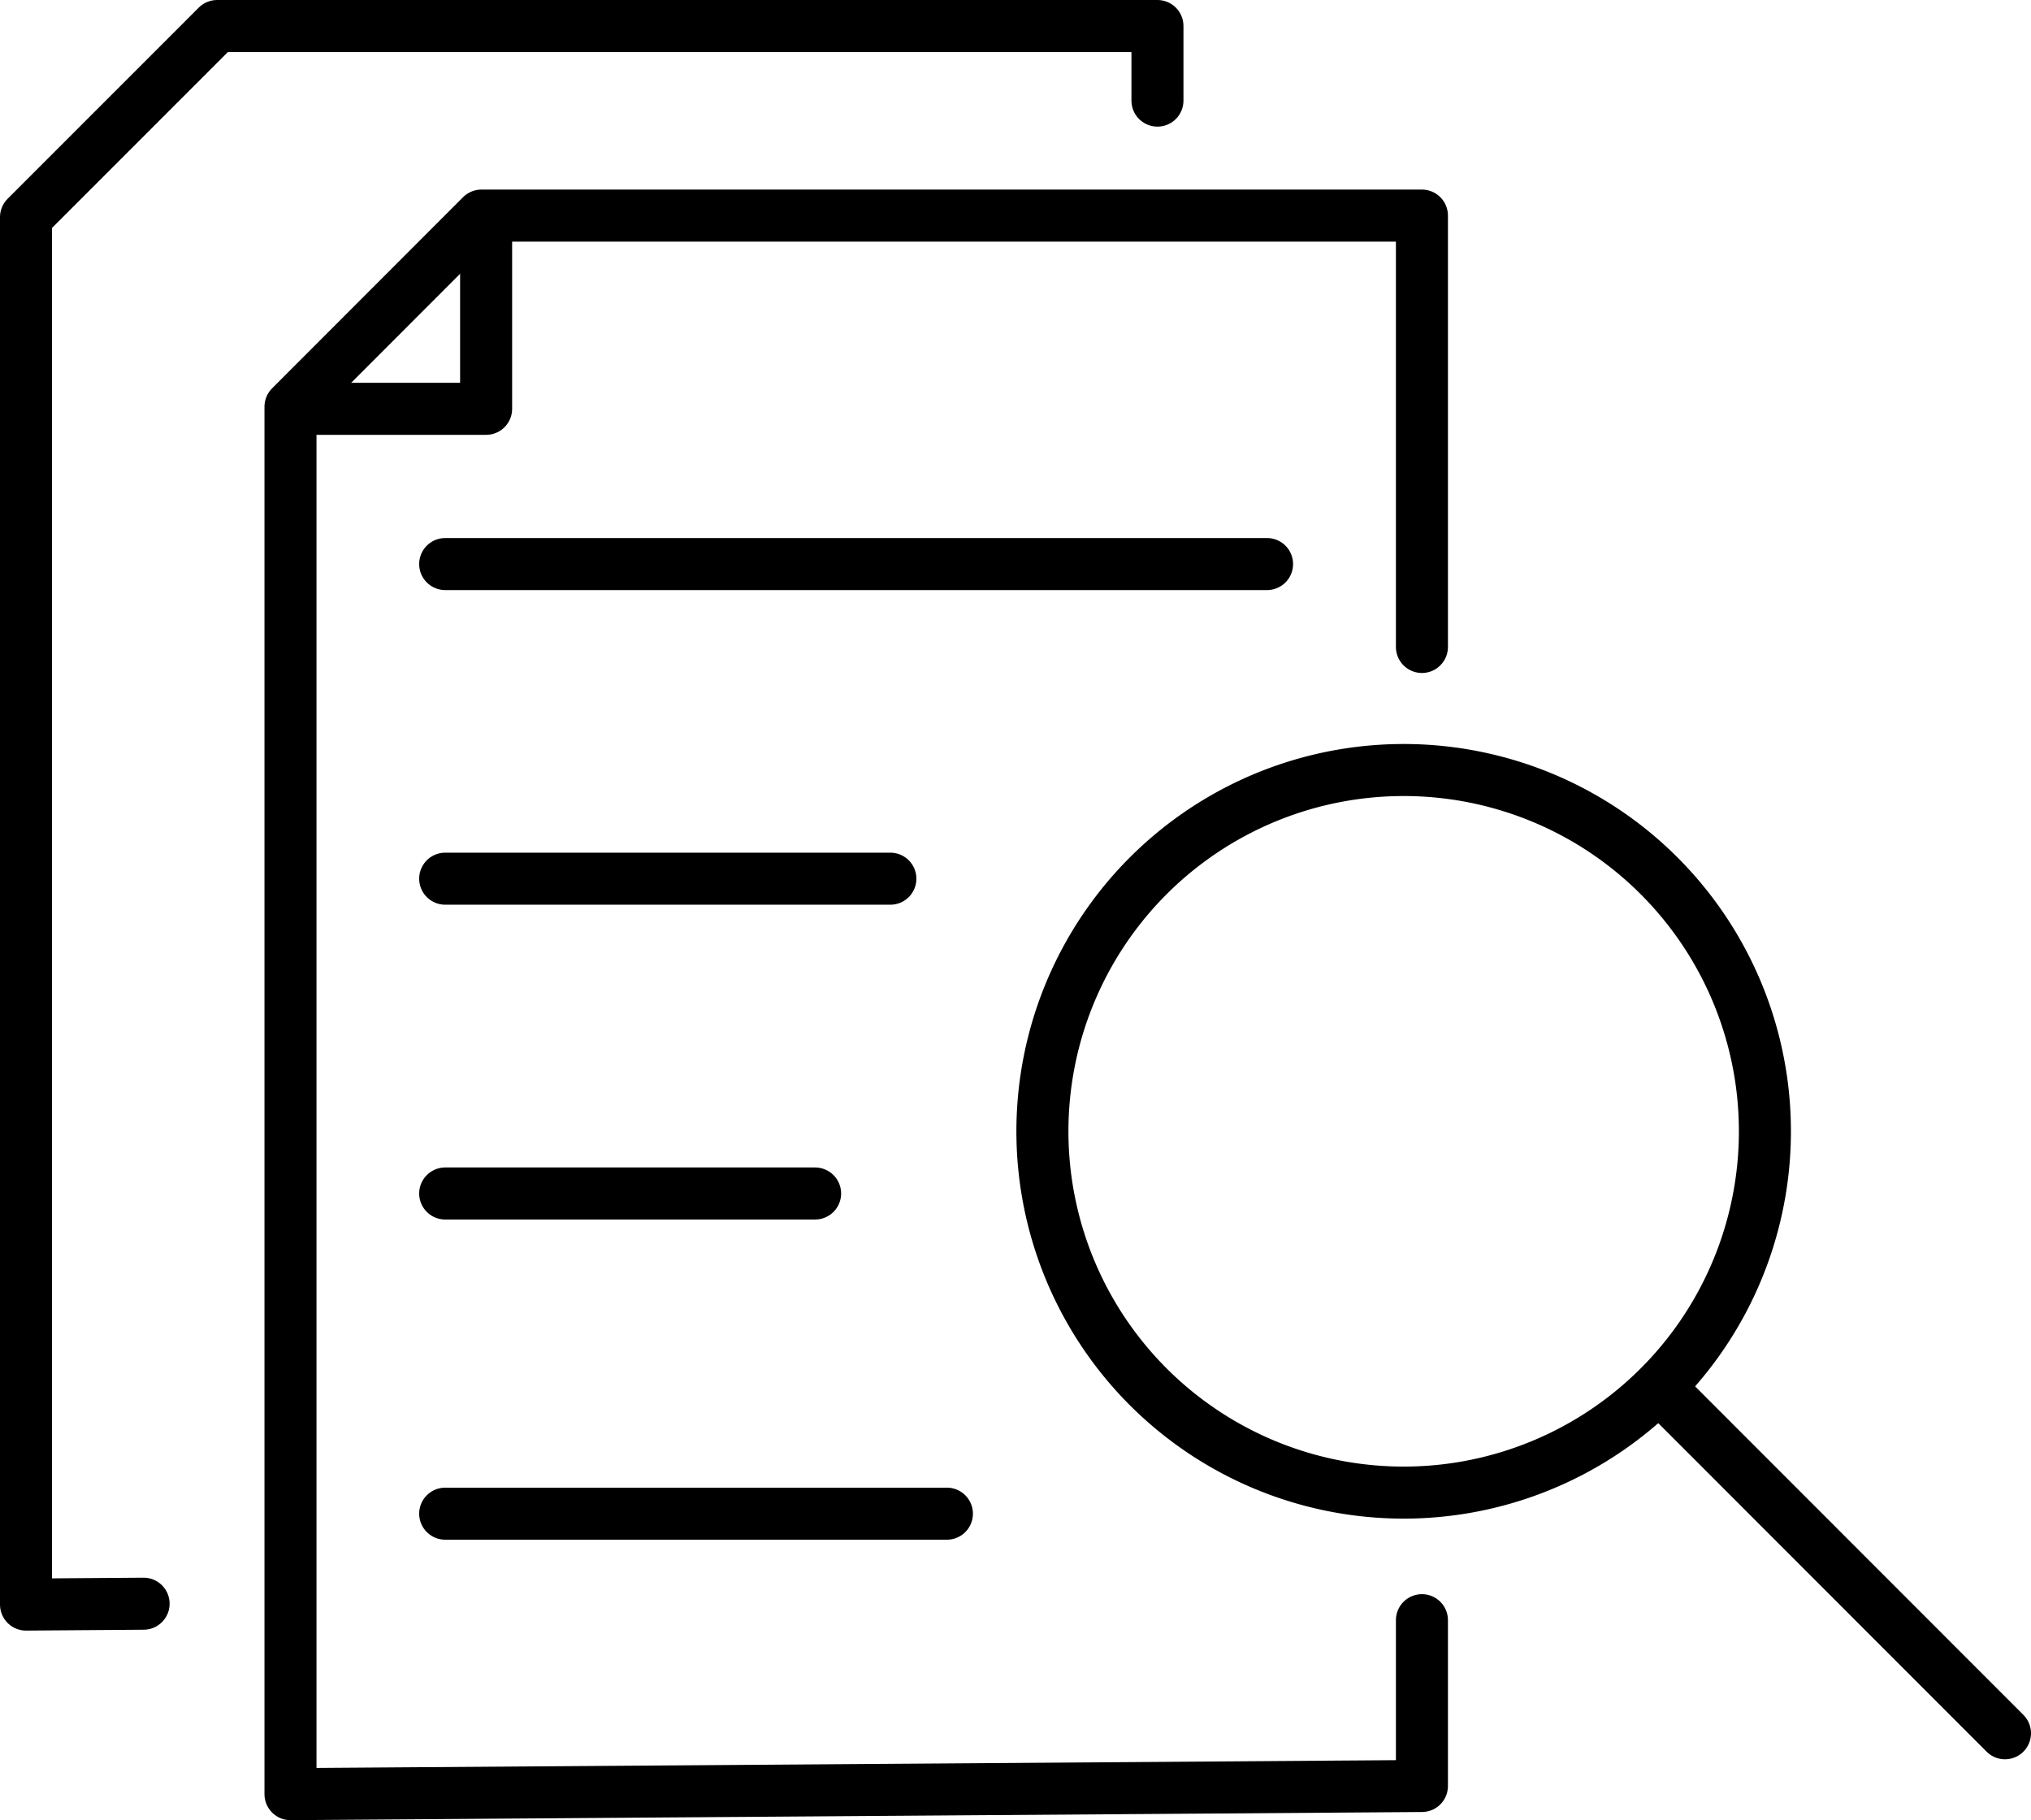
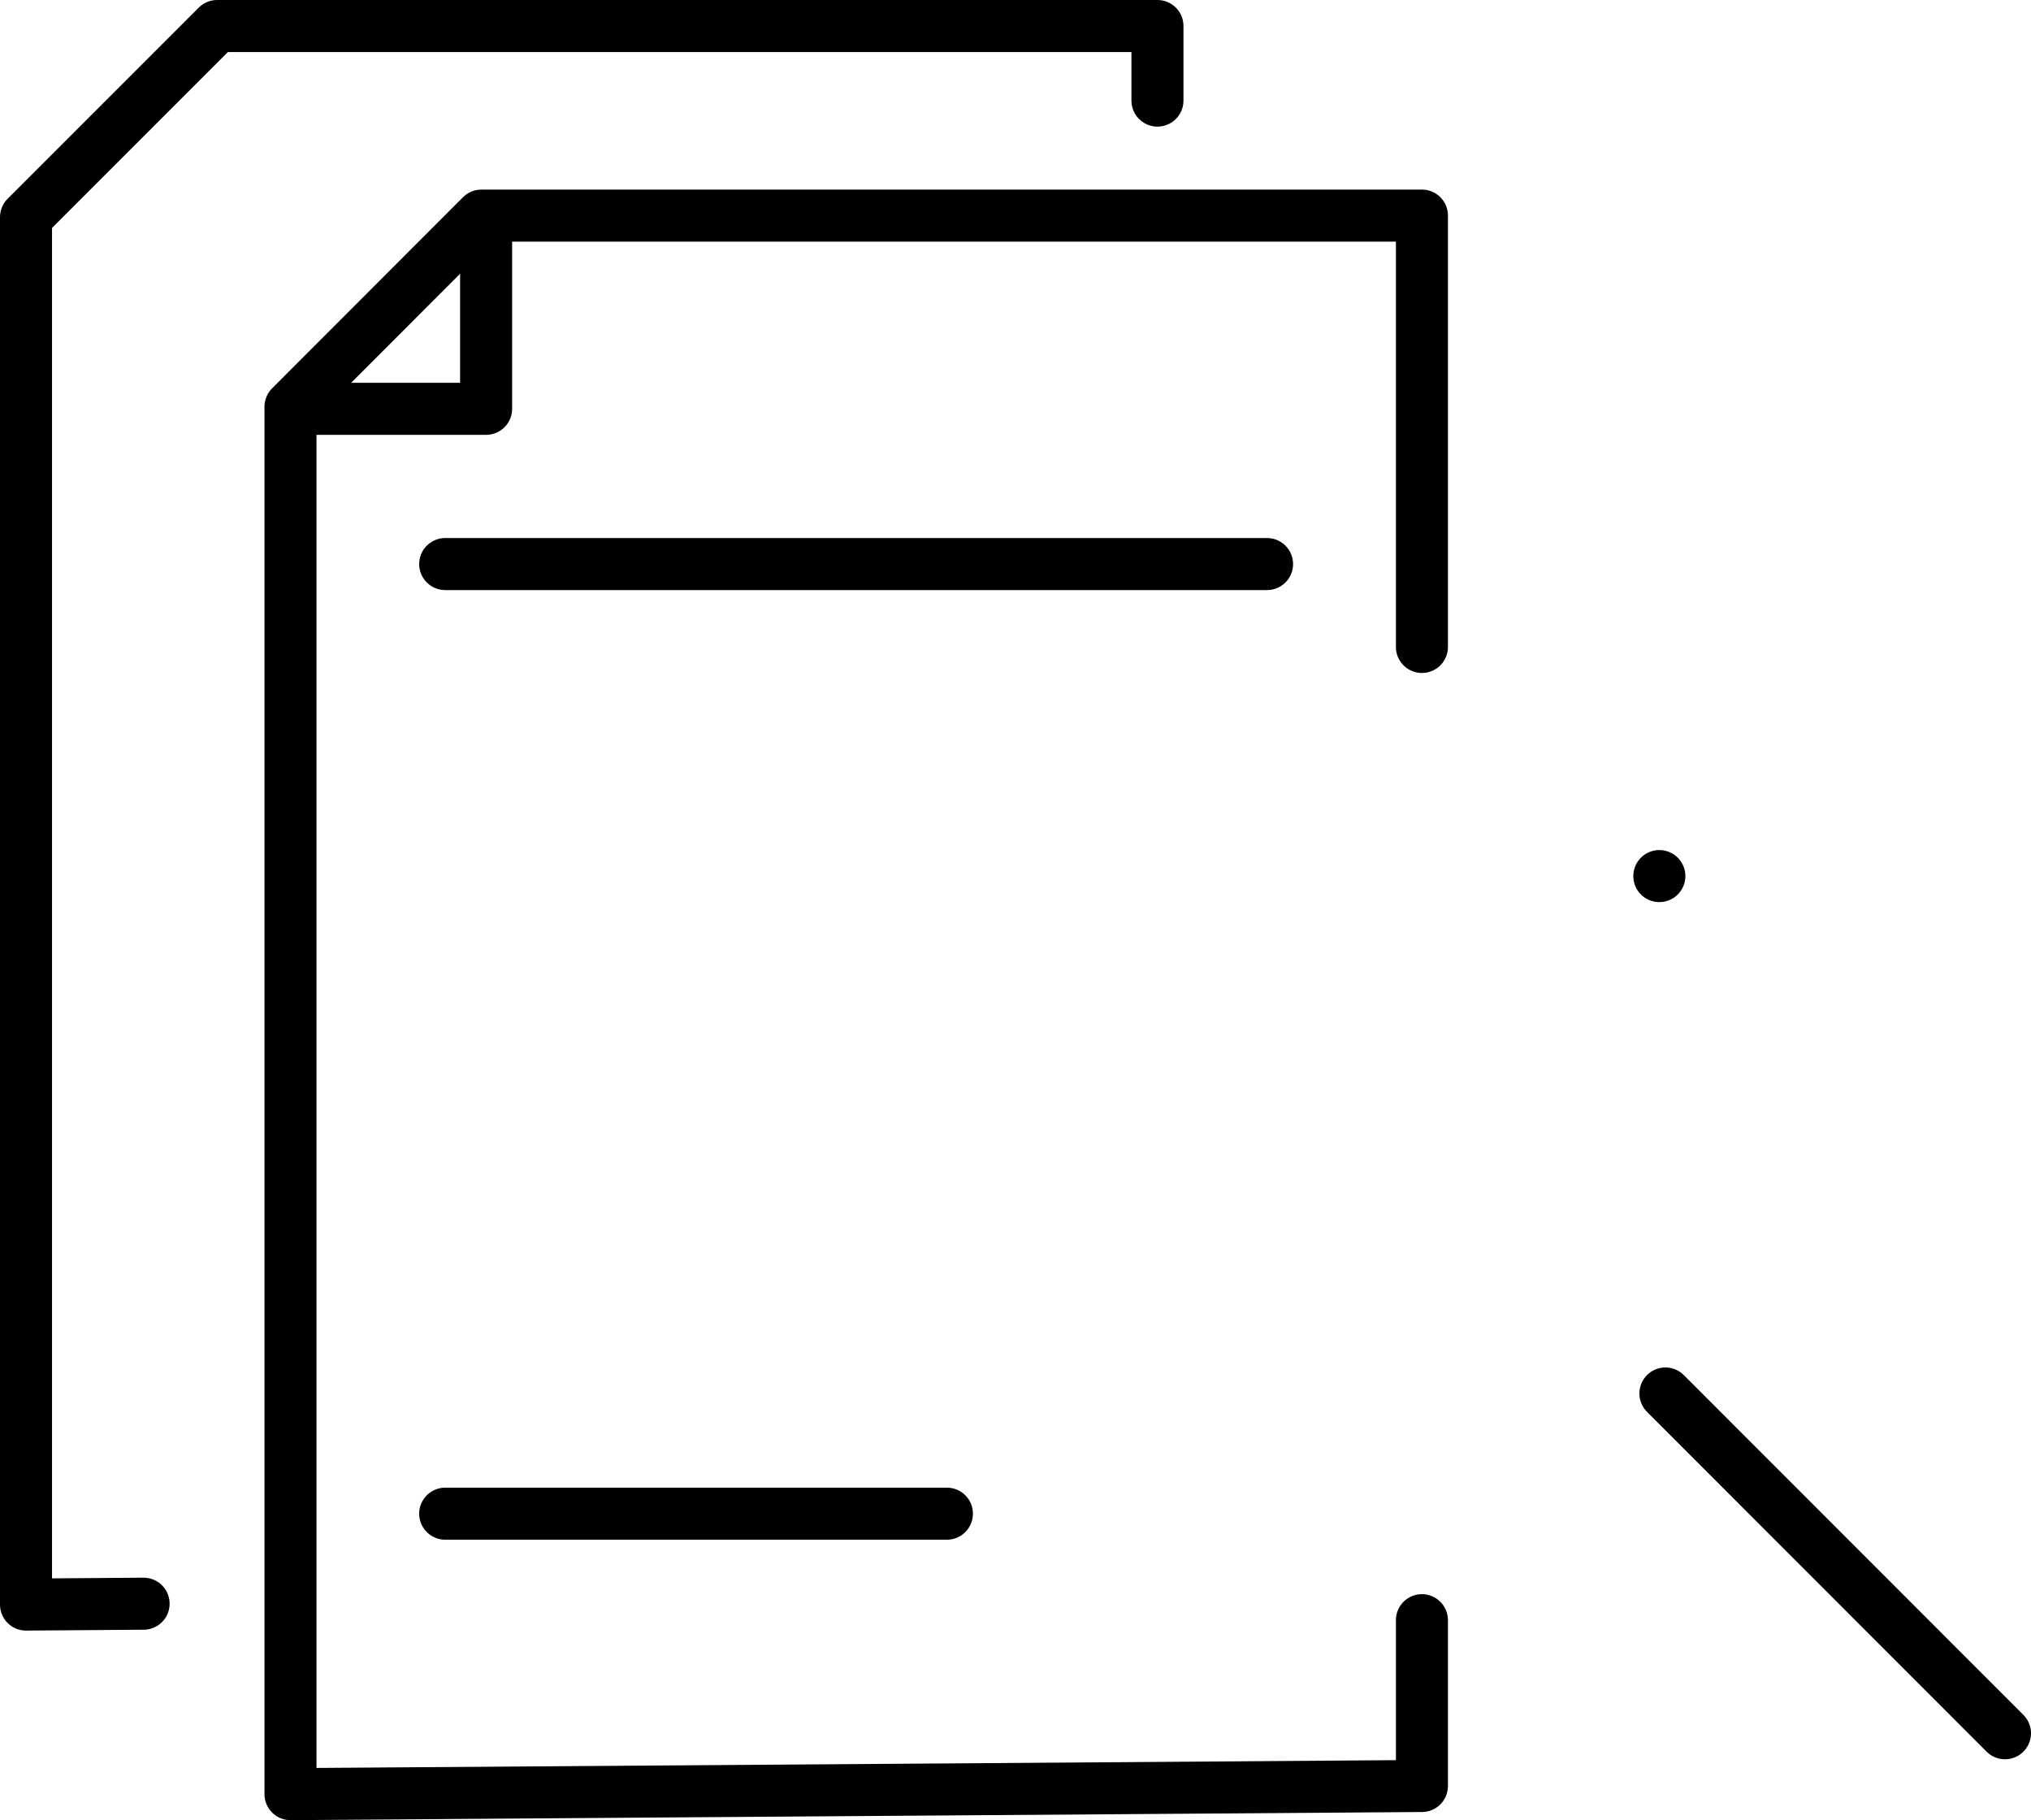
<svg xmlns="http://www.w3.org/2000/svg" viewBox="0 0 117.11 104.94">
  <defs>
    <style>.cls-1{fill:none;stroke:#000;stroke-linecap:round;stroke-linejoin:round;stroke-width:3px;}</style>
  </defs>
  <g id="Ebene_2" data-name="Ebene 2">
    <g id="Ebene_1-2" data-name="Ebene 1">
      <polyline class="cls-1" points="66.74 5.8 66.74 1.5 12.52 1.5 1.5 12.52 1.5 92.51 8.28 92.46" />
      <polyline class="cls-1" points="81.99 37.3 81.99 12.43 27.76 12.43 16.75 23.45 16.75 103.44 81.99 102.97 81.99 93.41" />
      <line class="cls-1" x1="25.67" y1="32.52" x2="73.06" y2="32.52" />
-       <line class="cls-1" x1="25.67" y1="50.66" x2="51.34" y2="50.66" />
-       <line class="cls-1" x1="25.67" y1="68.81" x2="47" y2="68.81" />
      <line class="cls-1" x1="25.67" y1="87.27" x2="54.6" y2="87.27" />
      <polyline class="cls-1" points="28.03 13.09 28.03 23.57 17.56 23.57" />
-       <path class="cls-1" d="M95.68,50.51a20.83,20.83,0,1,1-8.54-5.17A20.79,20.79,0,0,1,95.68,50.51Z" />
+       <path class="cls-1" d="M95.68,50.51A20.79,20.79,0,0,1,95.68,50.51Z" />
      <line class="cls-1" x1="115.61" y1="99.93" x2="96.03" y2="80.34" />
    </g>
  </g>
</svg>